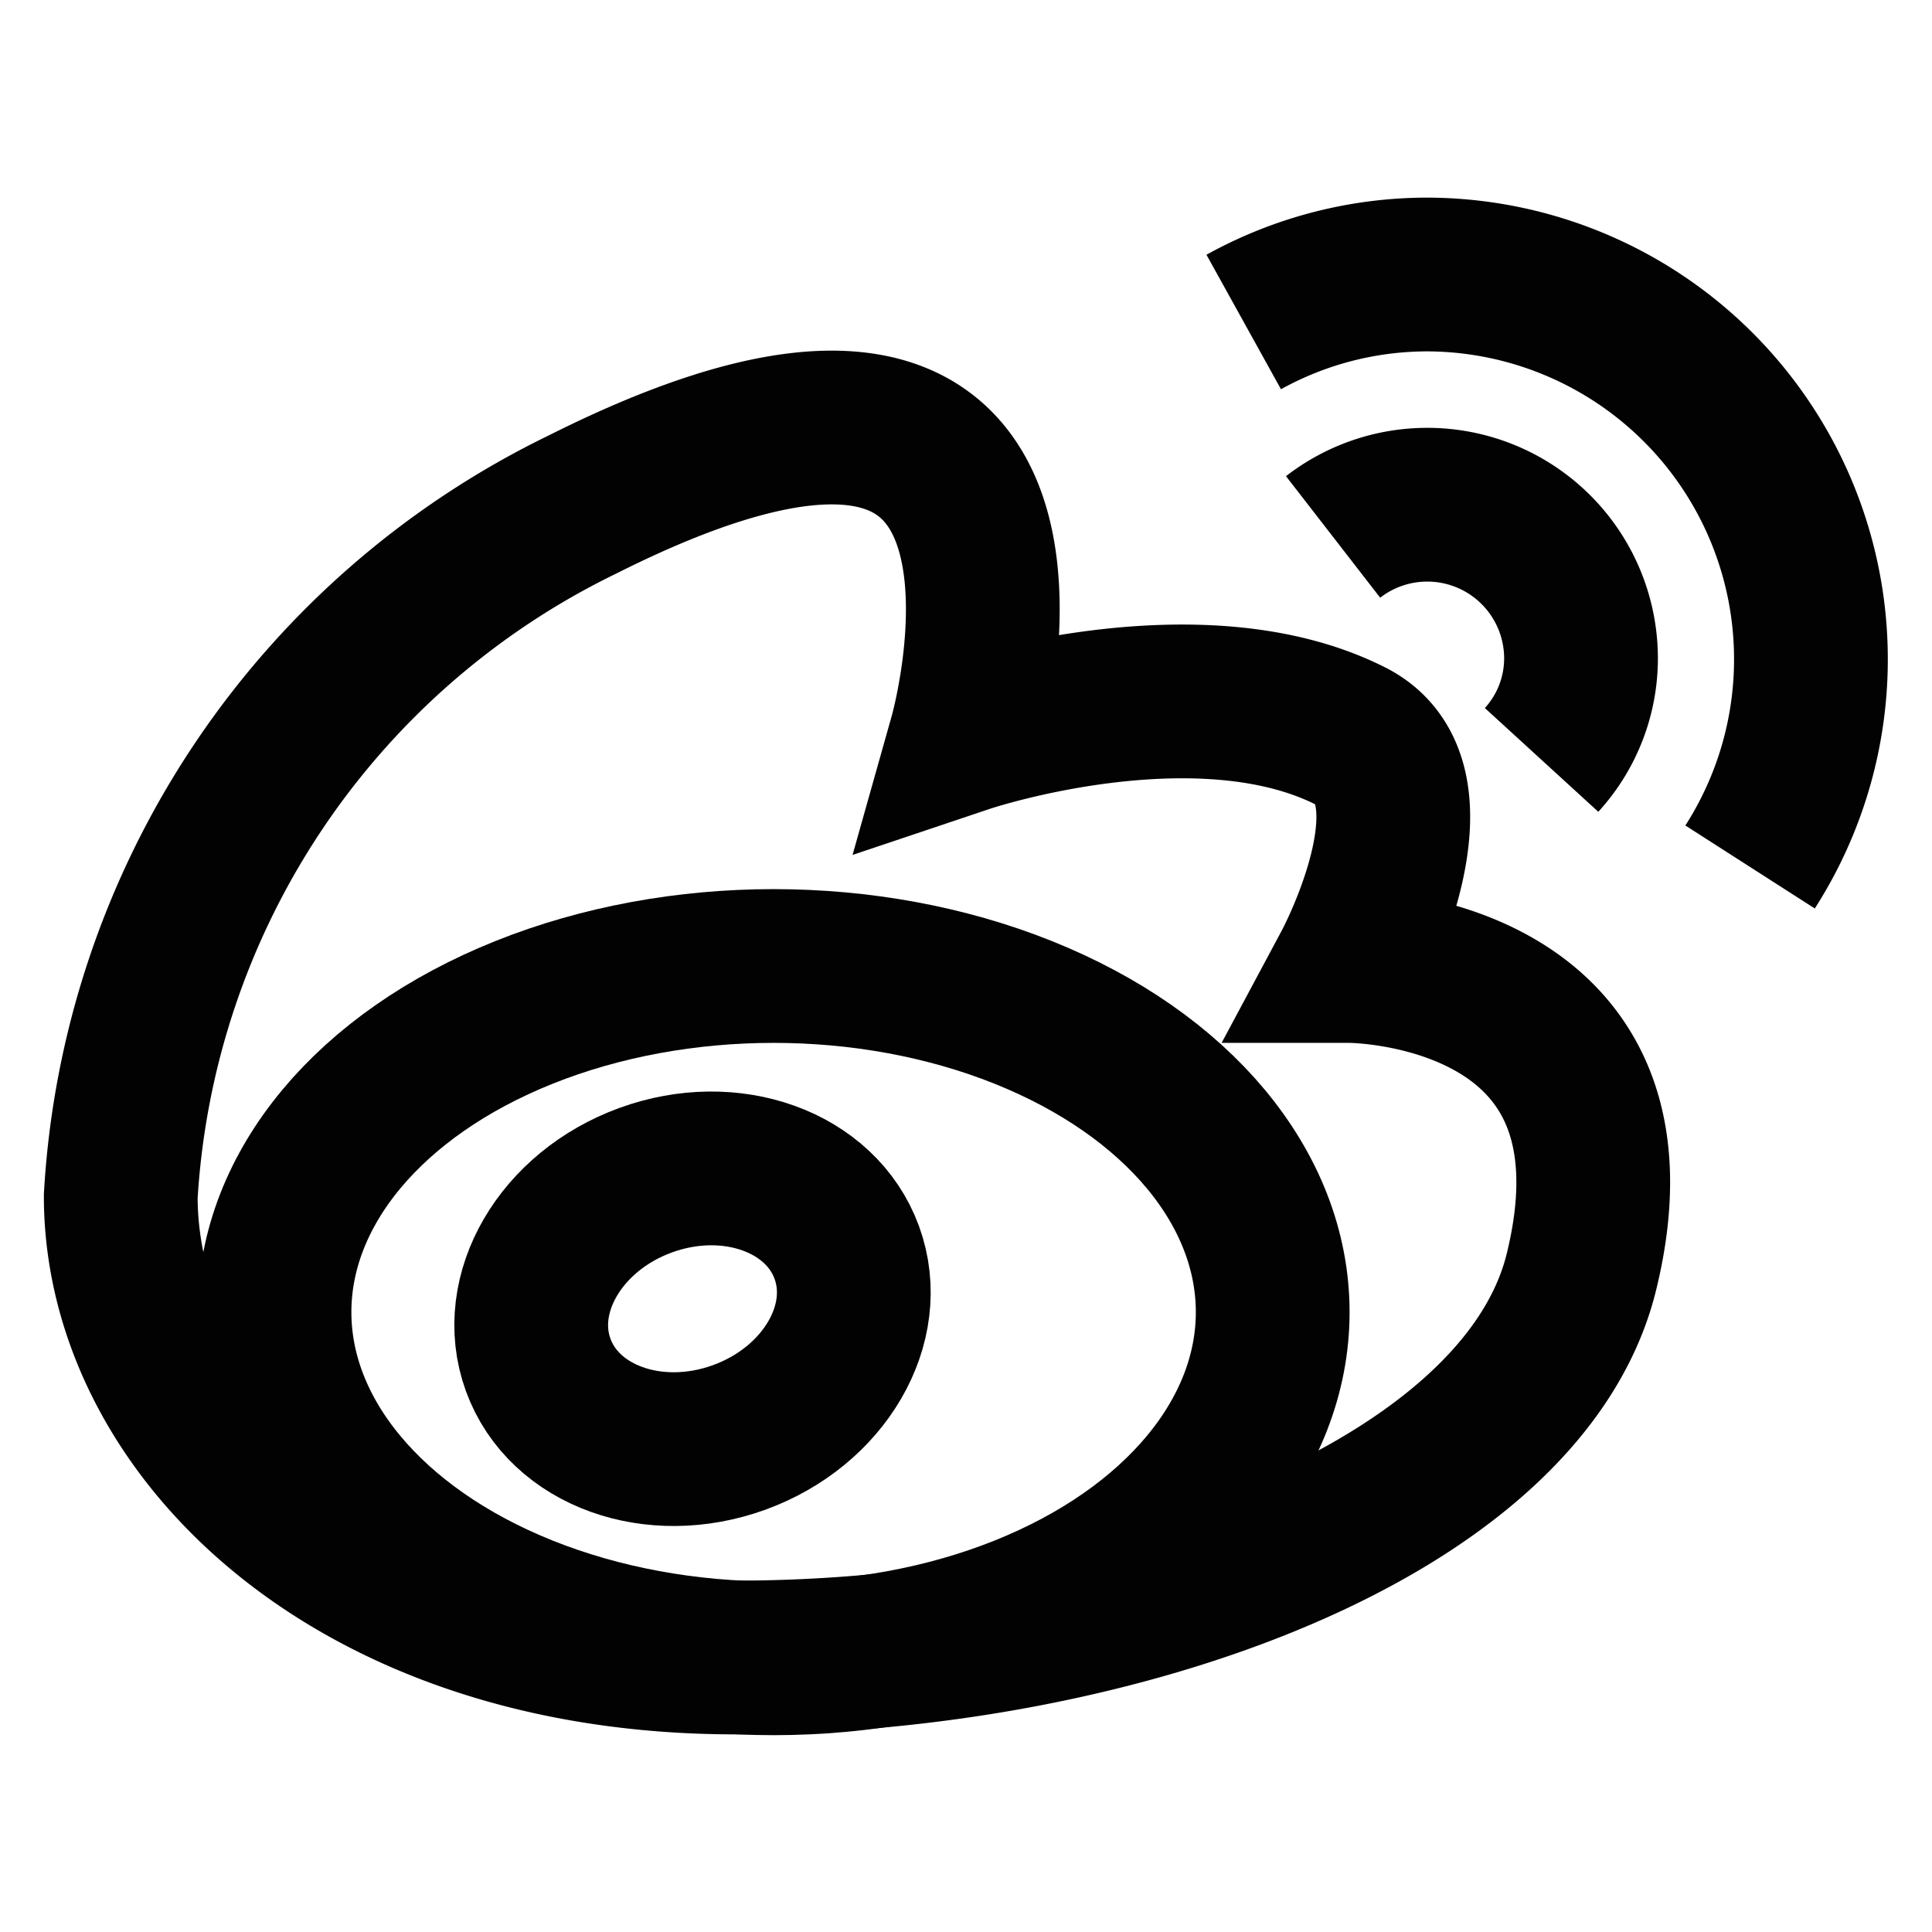
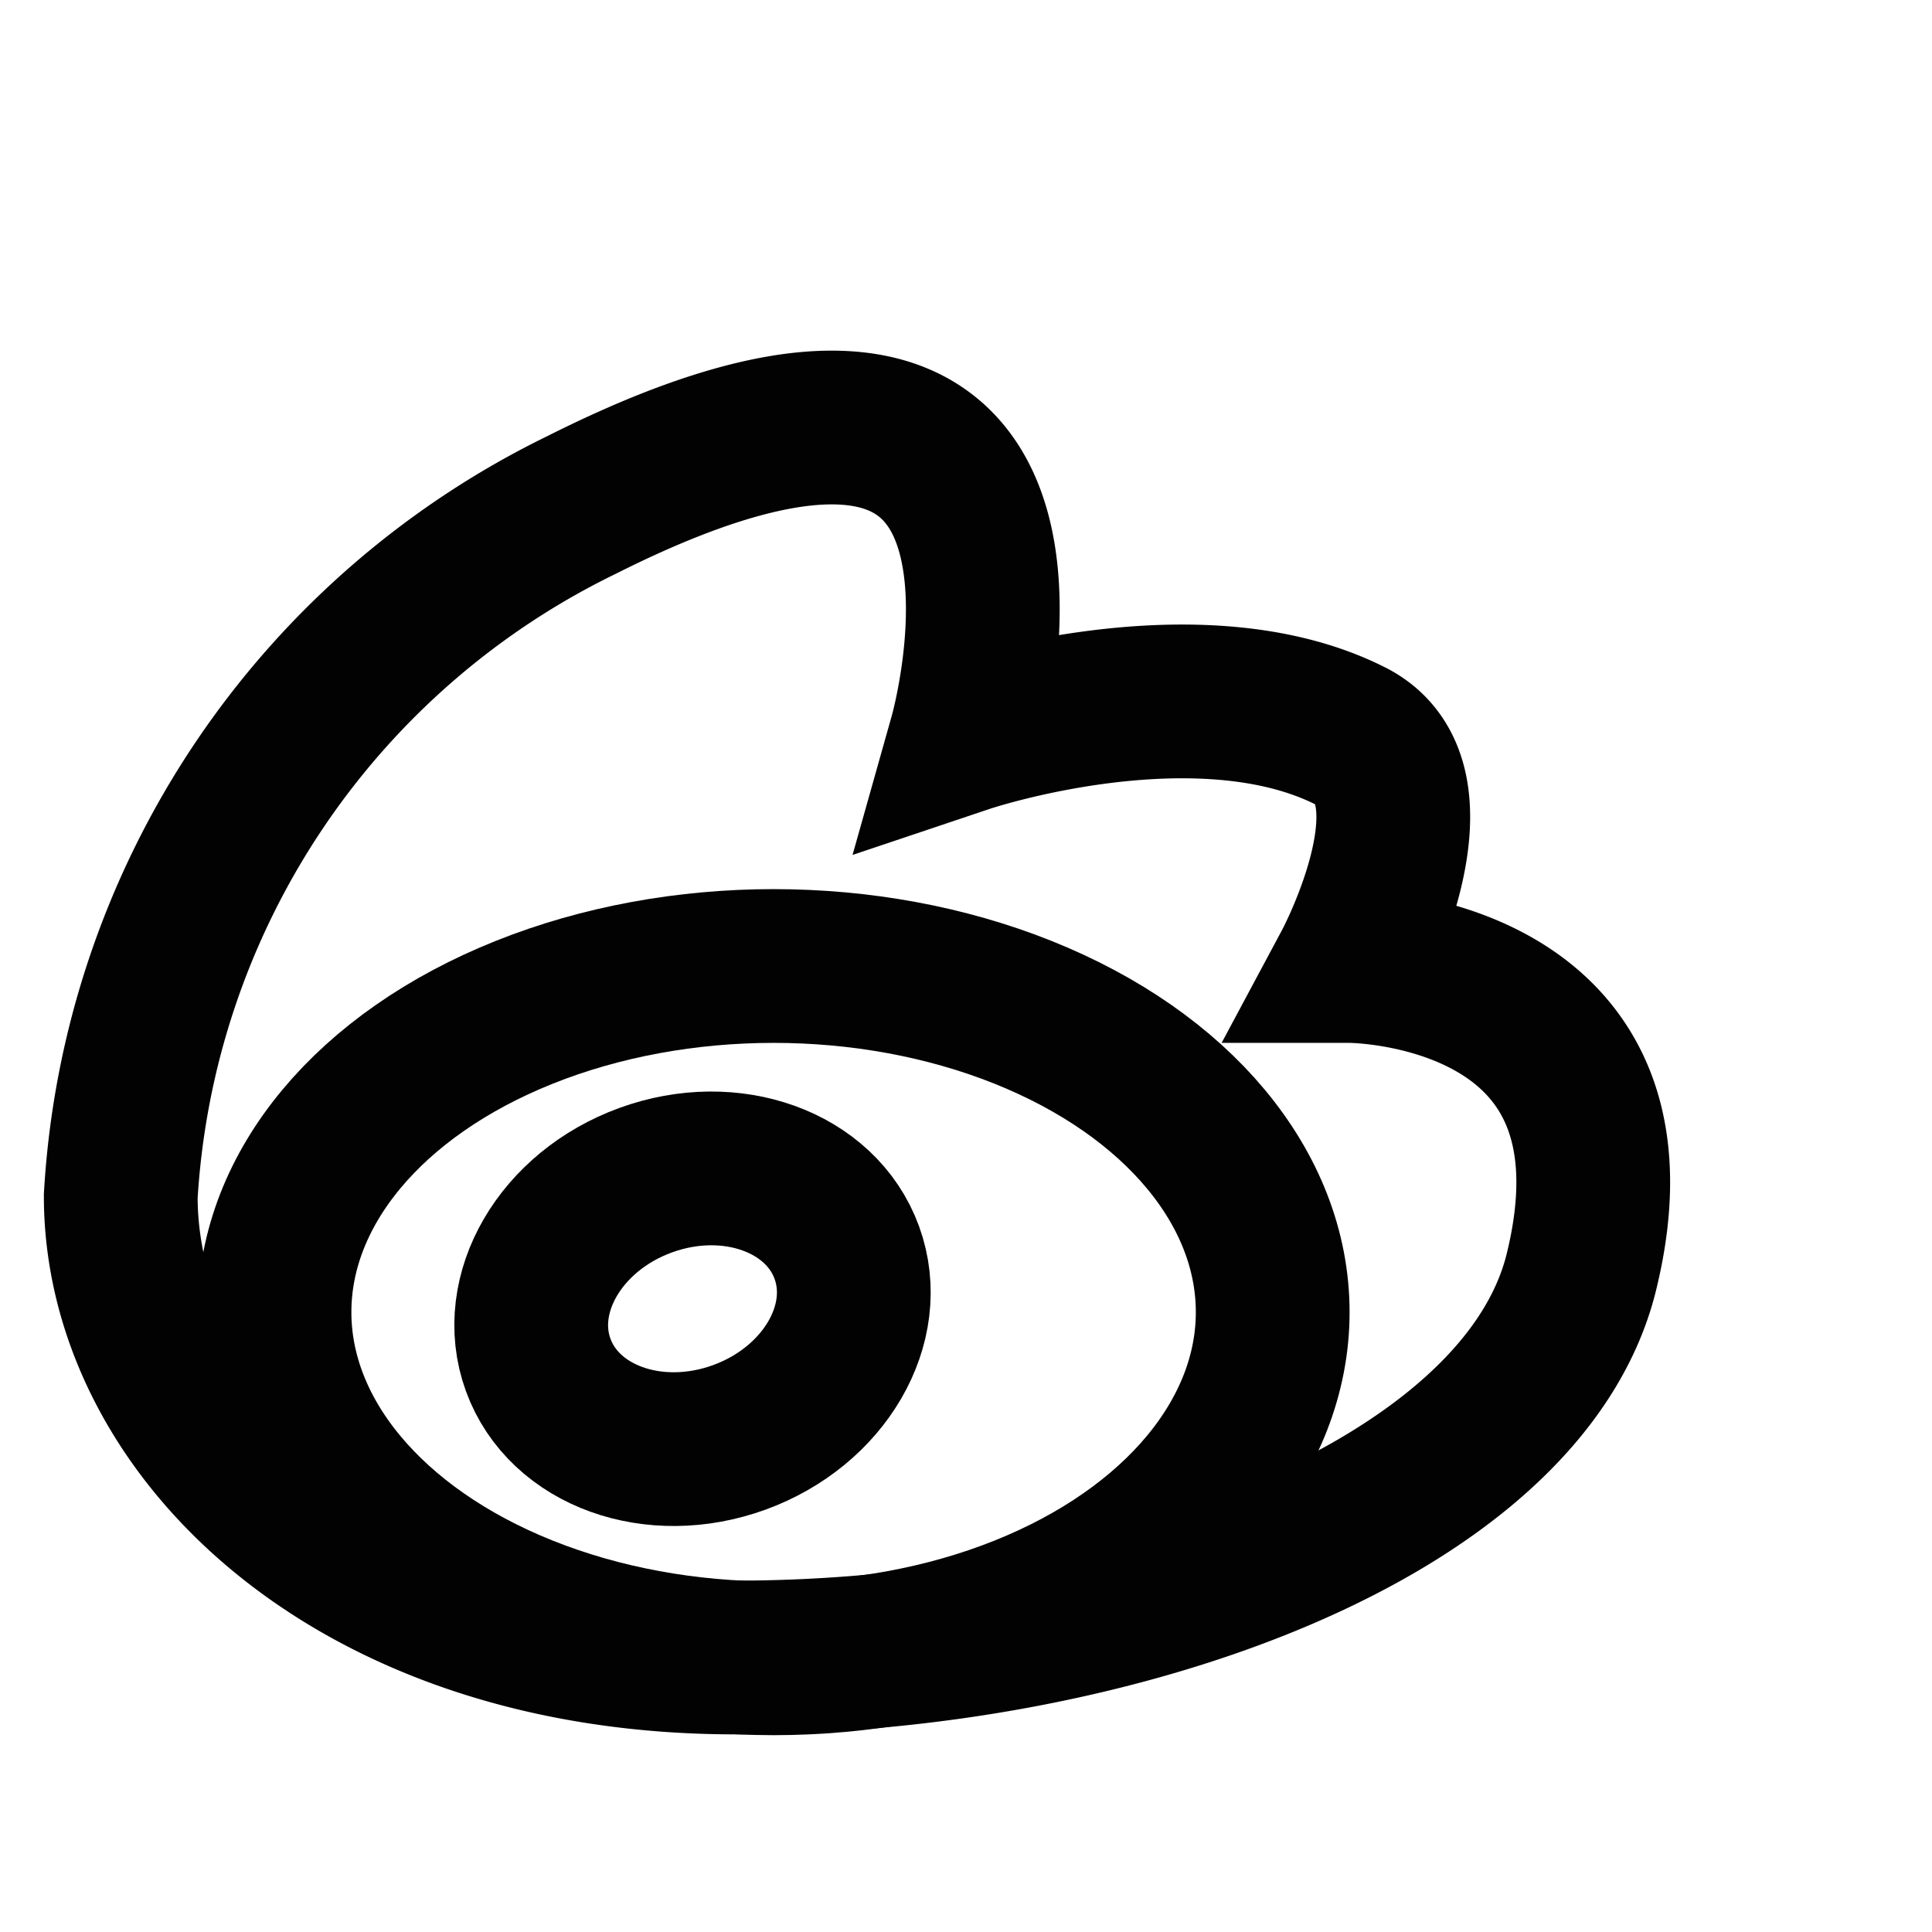
<svg xmlns="http://www.w3.org/2000/svg" width="800px" height="800px" viewBox="0 0 24 24" id="Layer_1" data-name="Layer 1">
  <defs>
    <style>.cls-1{fill:none;stroke:#020202;stroke-miterlimit:10;stroke-width:1.91px;}</style>
  </defs>
  <path class="cls-1" d="M12,9.14S13.73,3,7.23,6.27A10.21,10.21,0,0,0,1.5,14.86c0,2.87,2.86,5.73,7.64,5.73s9.76-1.84,10.5-4.77C20.59,12,16.77,12,16.77,12s1.21-2.26,0-2.86C14.86,8.18,12,9.14,12,9.14Z" />
-   <path class="cls-1" d="M19.15,9.44a1.87,1.87,0,0,0,.49-1.26,1.91,1.91,0,0,0-3.08-1.51" />
-   <path class="cls-1" d="M21.74,10.77a4.78,4.78,0,0,0-4-7.36A4.71,4.71,0,0,0,15.45,4" />
  <ellipse class="cls-1" cx="9.61" cy="16.3" rx="6.2" ry="4.3" />
  <ellipse class="cls-1" cx="8.6" cy="16.26" rx="2.04" ry="1.7" transform="translate(-5.04 3.92) rotate(-20)" />
</svg>